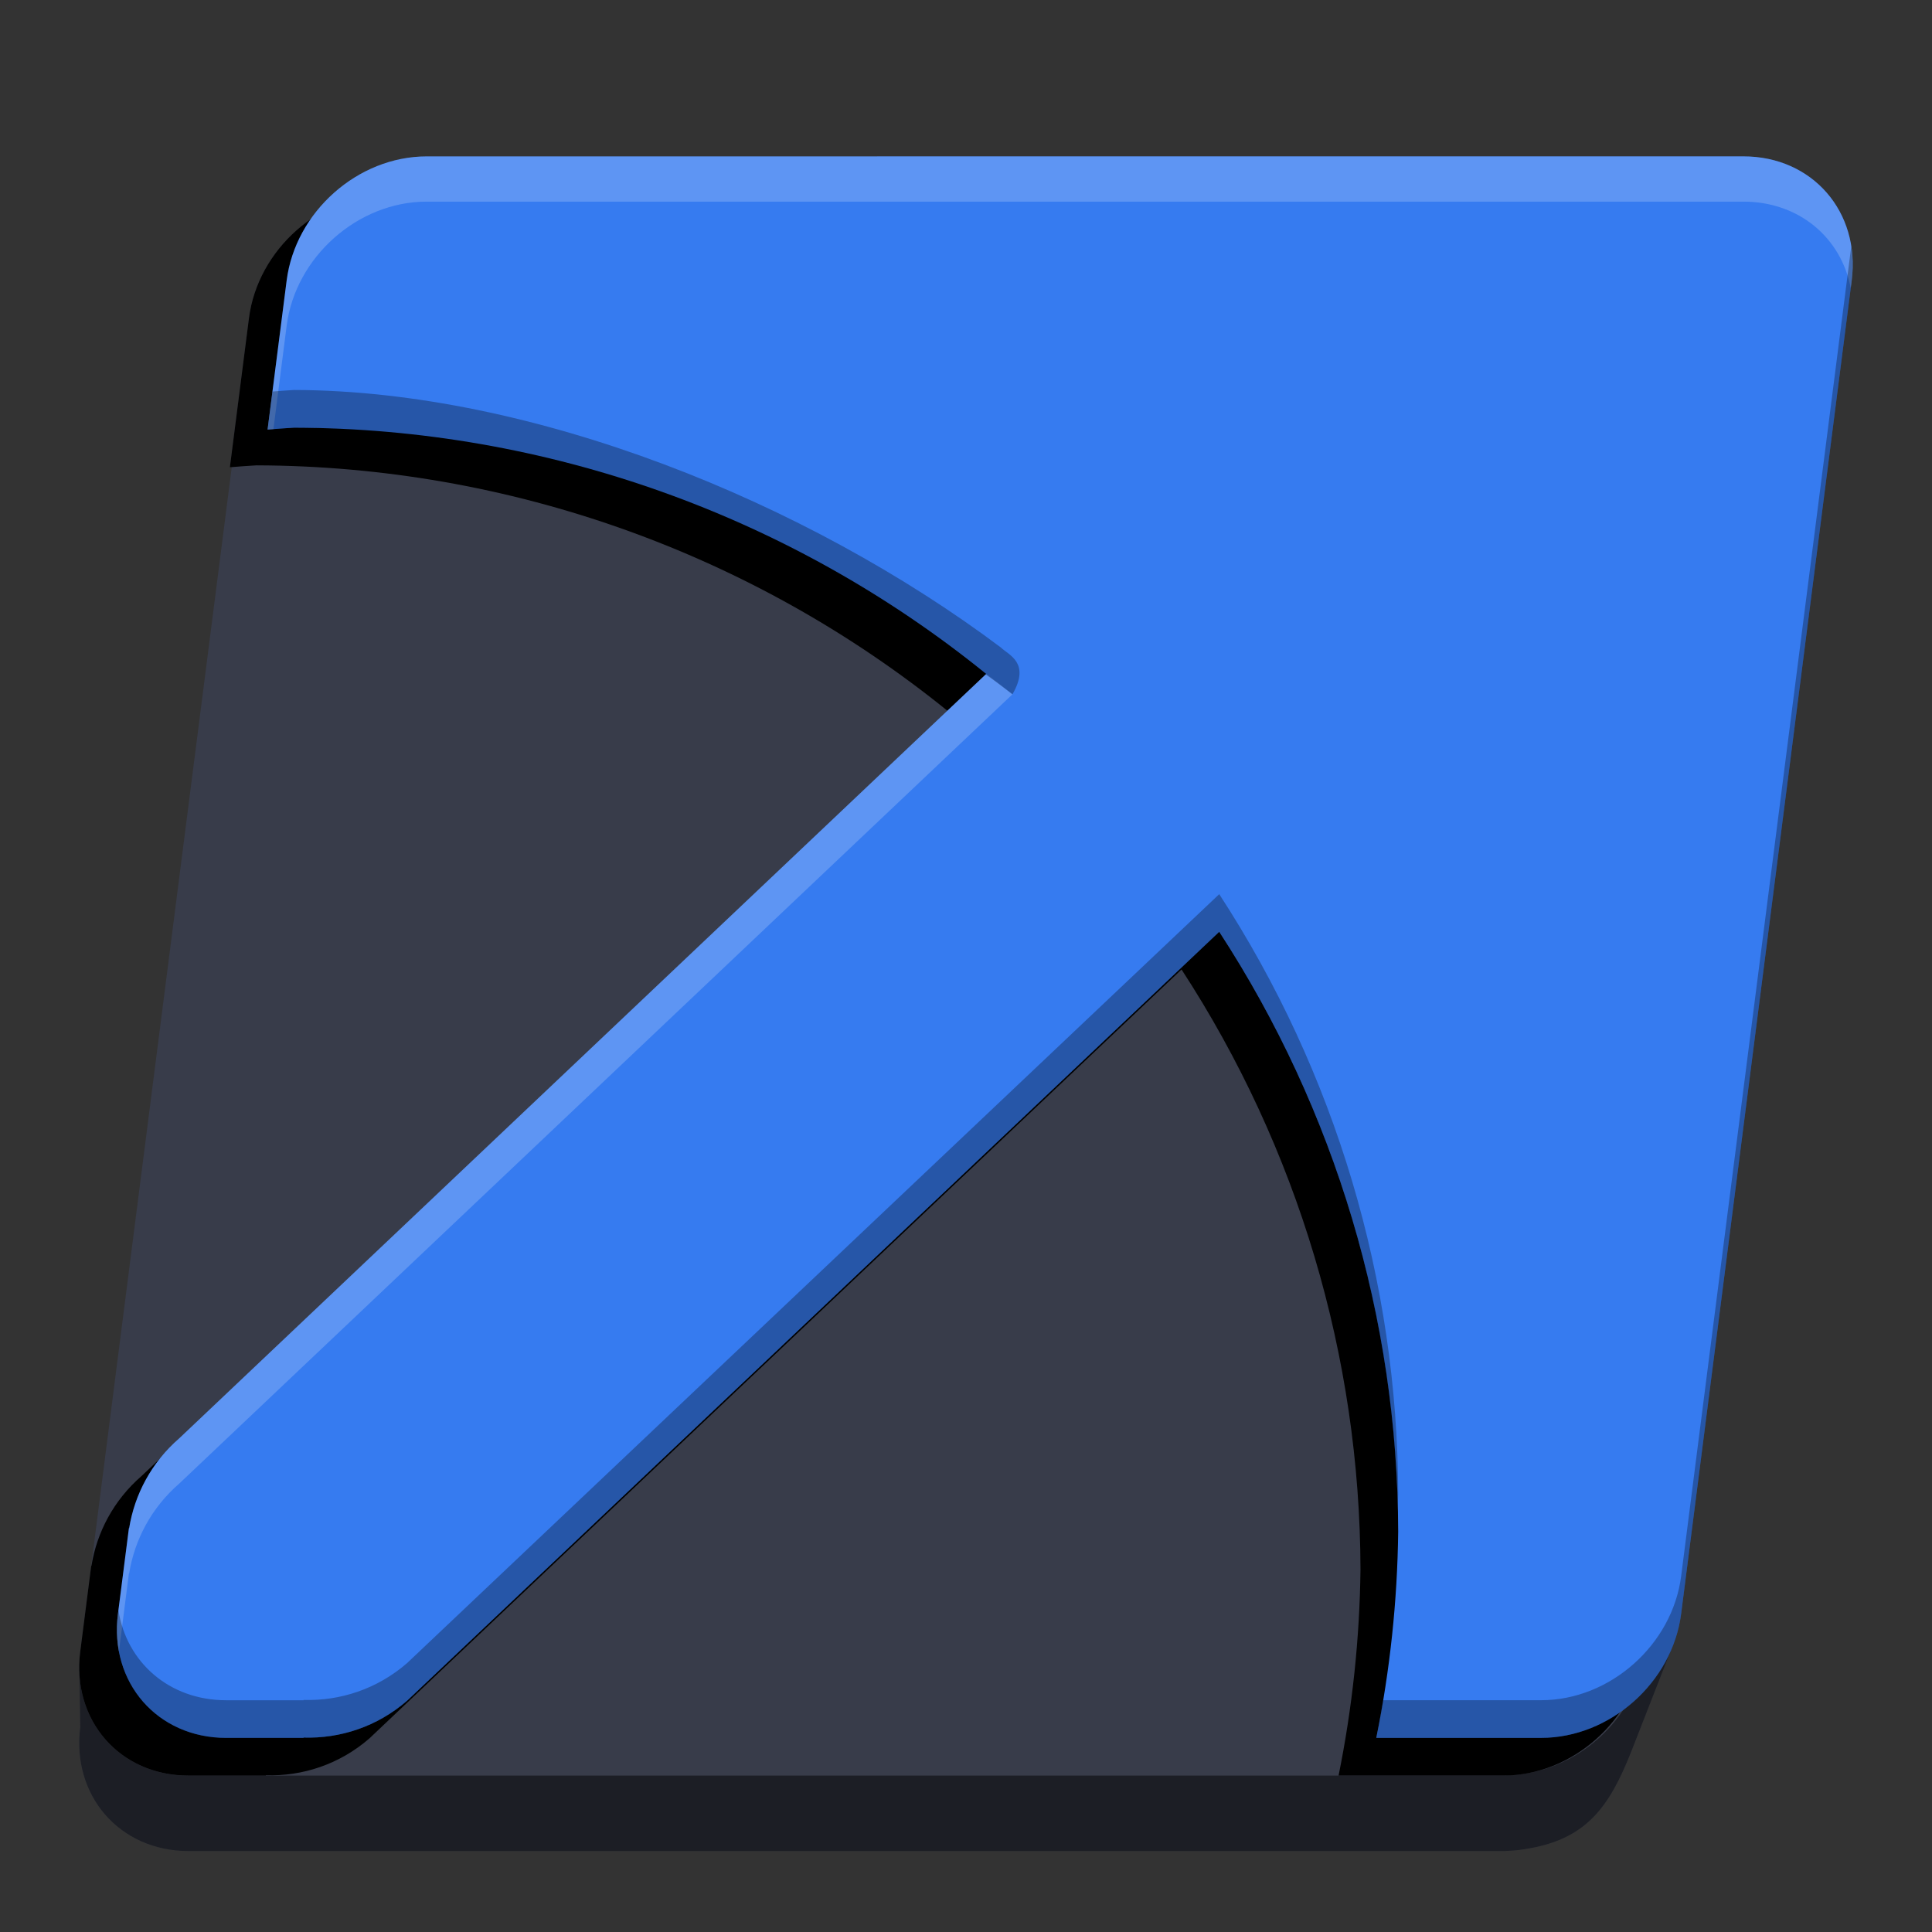
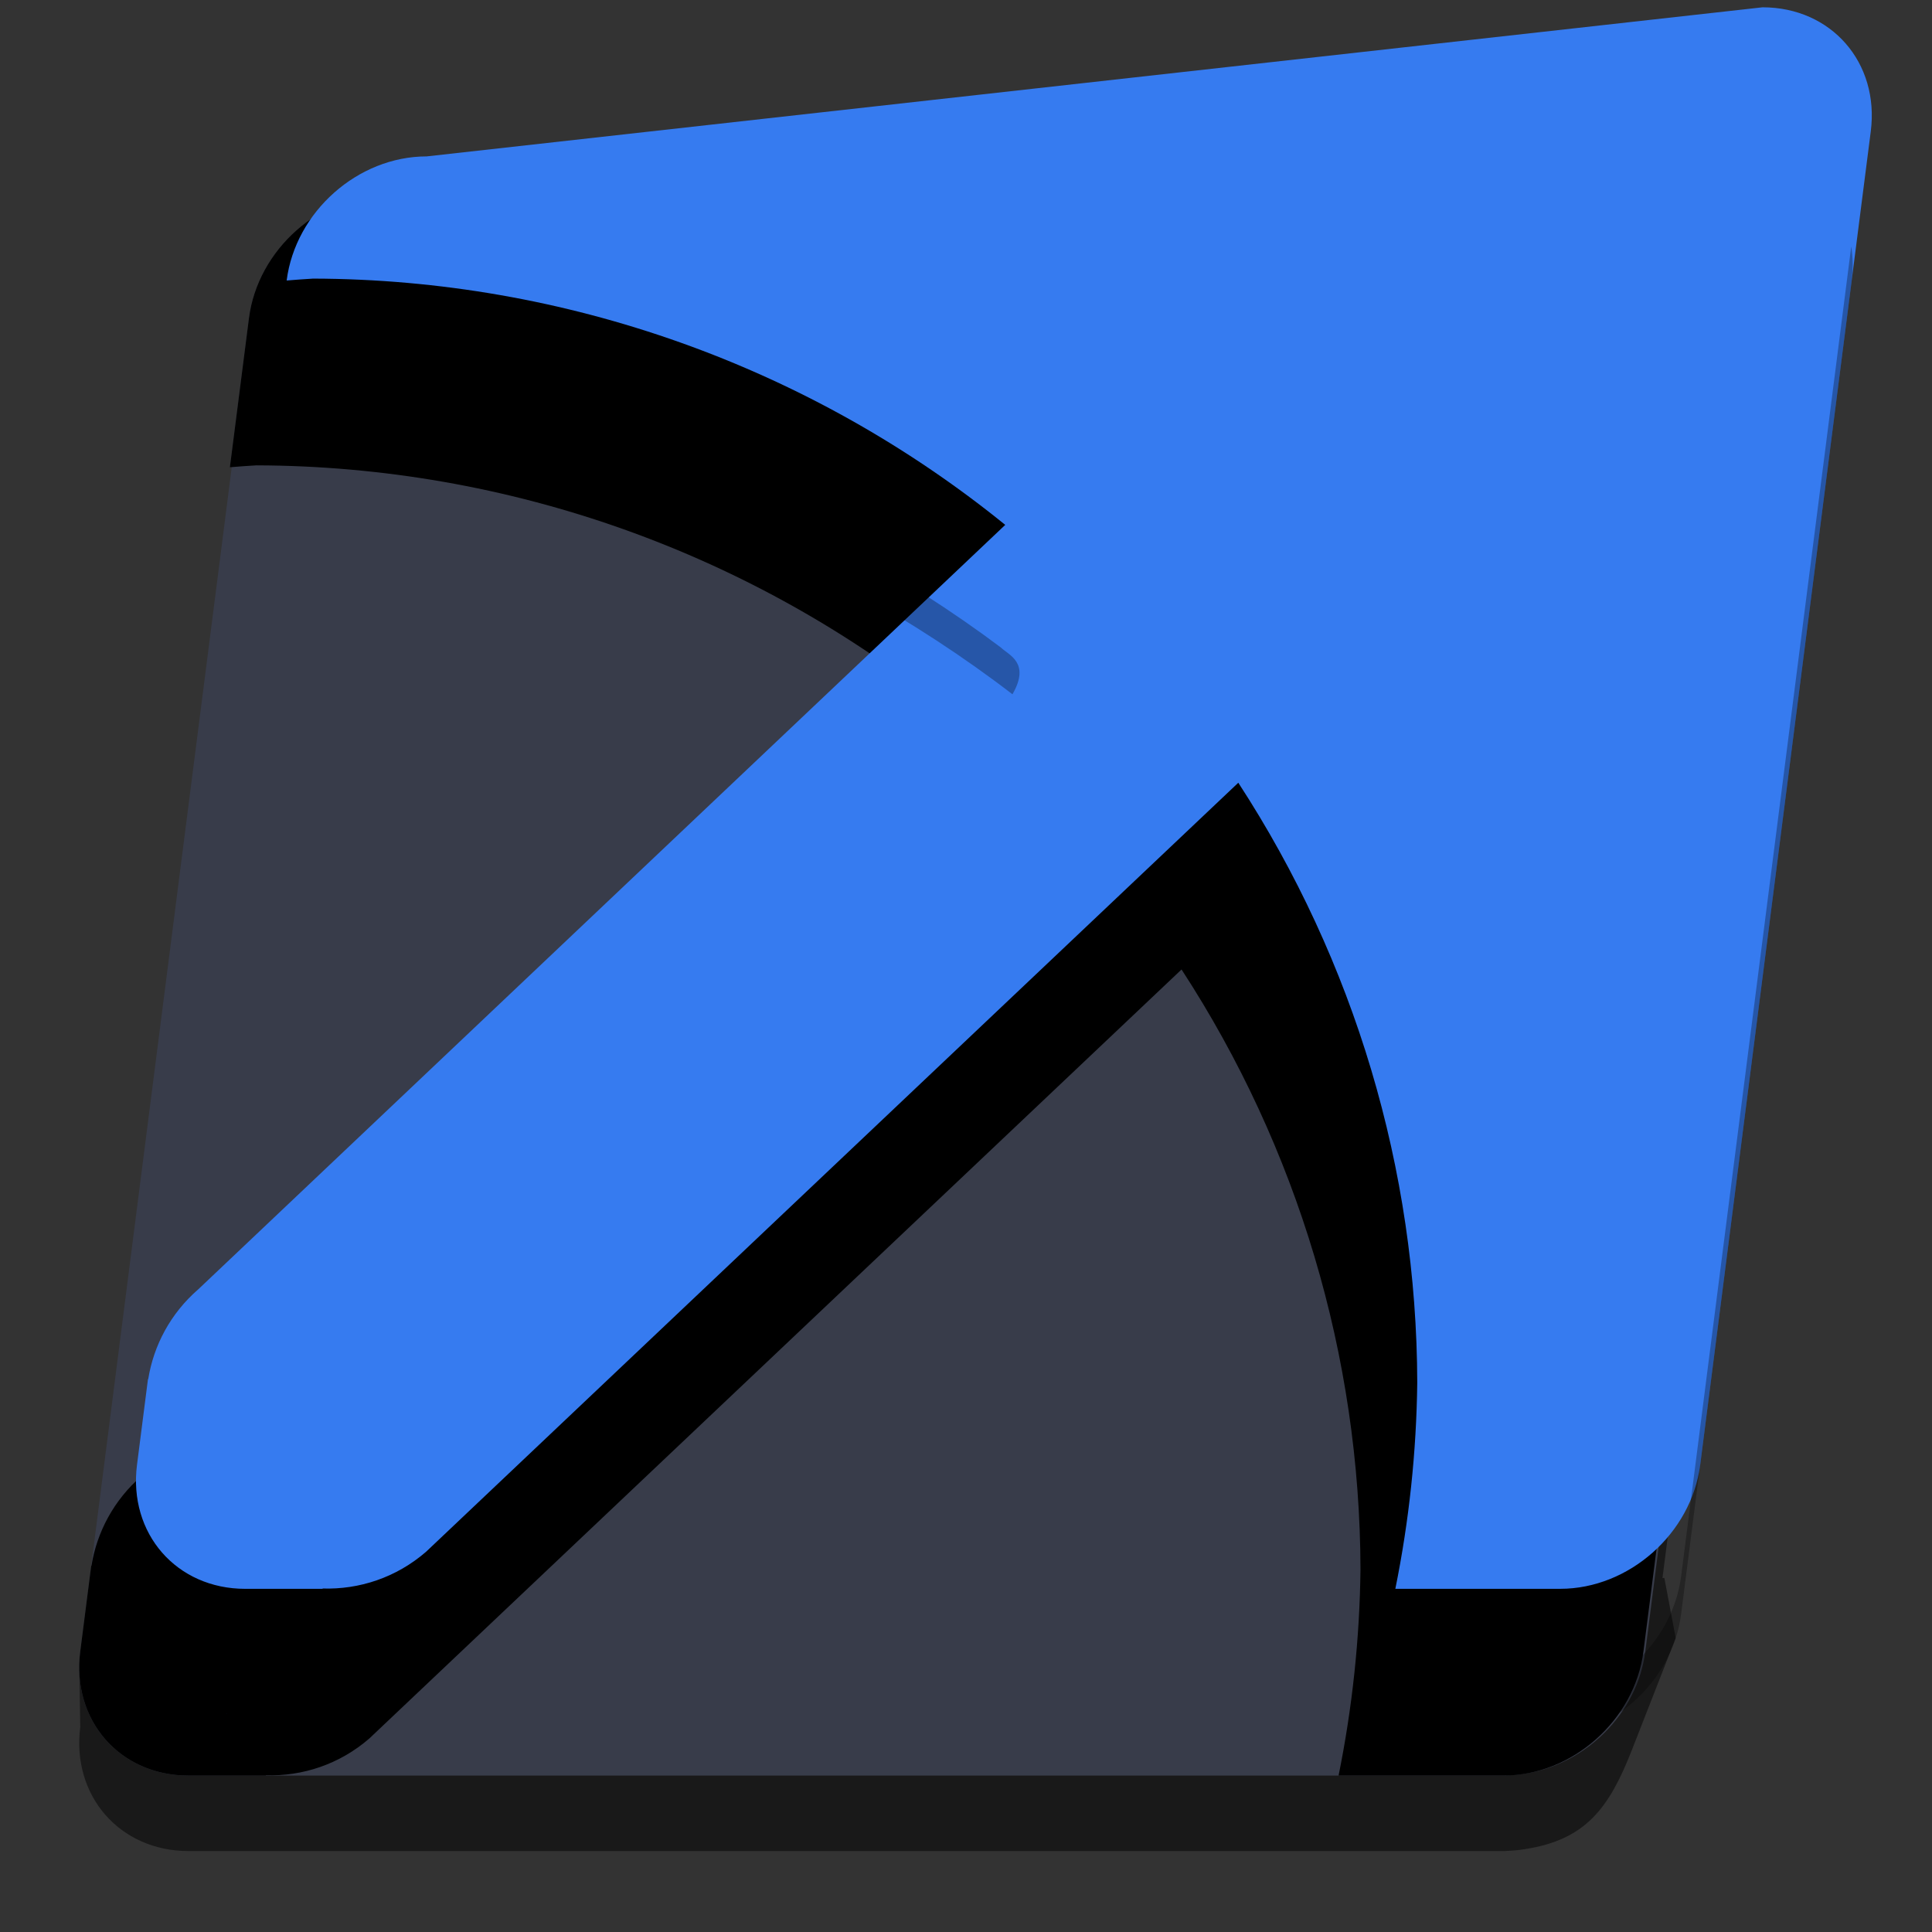
<svg xmlns="http://www.w3.org/2000/svg" version="1.1" viewBox="0 0 512 512">
  <rect x="0" y="0" width="512" height="512" fill="#333333" stroke="none" />
-   <path d="m103.07 71.437c-18.22 0-34.763 14.669-37.094 32.888l-5.053 39.501c0.166-0.014 0.332-0.022 0.497-0.035l-40.376 299.9 0.225 13.972c-2.331 18.22 10.461 32.888 28.68 32.888h348.98c0.172 0 0.336-0.048 0.507-0.051 1.6-0.047 3.183-0.204 4.744-0.468 16.039-2.487 22.253-10.839 28.292-26.276l11.602-29.659-2.999-15.936c-0.166 0.014-0.332 0.021-0.497 0.035l40.151-313.87c2.331-18.22-10.461-32.888-28.68-32.888h-348.49z" fill="#383c4a" stroke-linecap="round" stroke-linejoin="round" stroke-width="41.109" />
  <path d="m103.07 71.437c-18.22 0-34.763 14.669-37.094 32.888l-5.053 39.501c0.166-0.014 0.332-0.022 0.497-0.035l-40.376 299.9 0.225 13.972c-2.331 18.22 10.461 32.888 28.68 32.888h348.98c0.172 0 0.336-0.048 0.507-0.051 1.6-0.047 3.183-0.204 4.744-0.468 16.039-2.487 22.253-10.839 28.292-26.276l11.602-29.659-2.999-15.936c-0.166 0.014-0.332 0.021-0.497 0.035l40.151-313.87c2.331-18.22-10.461-32.888-28.68-32.888h-348.49z" opacity=".5" stroke-linecap="round" stroke-linejoin="round" stroke-width="41.109" />
  <path d="m103.07 51.437c-18.22 0-34.763 14.669-37.094 32.888l-5.053 39.501c0.166-0.014 0.332-0.022 0.497-0.035l-40.151 313.87c-2.331 18.22 10.461 32.888 28.68 32.888h348.98c0.172 0 0.336-0.048 0.507-0.051 1.6-0.047 3.183-0.204 4.744-0.468 16.039-2.487 29.739-15.927 31.843-32.369l5.053-39.501c-0.166 0.014-0.332 0.021-0.497 0.035l40.151-313.87c2.331-18.22-10.461-32.888-28.68-32.888h-348.49z" fill="#383c4a" stroke-linecap="round" stroke-linejoin="round" stroke-width="41.109" />
  <path d="m103.07 51.437c-18.22 0-34.763 14.669-37.094 32.888l-5.053 39.501c2.343-0.196 4.688-0.364 7.035-0.503 66.792 0.183 131.51 23.213 183.4 65.263l-213.84 202.57c-7.387 6.41-11.844 14.898-13.281 23.815h-0.066l-2.903 22.688c-2.331 18.219 10.461 32.888 28.68 32.888h20.503v-0.084c9.682 0.302 19.501-2.871 27.428-9.75l215.24-203.79c30.817 47.308 47.287 102.52 47.425 158.98-0.217 18.355-2.161 36.649-5.806 54.639h43.696c18.22 0 34.765-14.669 37.096-32.888l45.2-353.34c2.331-18.22-10.461-32.888-28.68-32.888zm-78.835 363.57c-0.186 1.162-0.336 2.33-0.419 3.504-0.09 1.273-0.118 2.552-0.086 3.829 0.032 1.277 0.126 2.554 0.281 3.825 0.155 1.272 0.371 2.539 0.65 3.796 0.279 1.257 0.619 2.506 1.022 3.74s0.869 2.452 1.397 3.652c0.528 1.2 1.118 2.381 1.771 3.539 0.654 1.158 1.37 2.292 2.15 3.398 0.78 1.106 1.623 2.184 2.53 3.229-0.907-1.045-1.75-2.123-2.53-3.229-0.78-1.106-1.496-2.24-2.15-3.398-0.653-1.158-1.243-2.338-1.771-3.539-0.528-1.2-0.994-2.418-1.397-3.652-0.403-1.234-0.743-2.482-1.022-3.74-0.279-1.257-0.494-2.524-0.65-3.796-0.155-1.272-0.249-2.548-0.281-3.825-0.032-1.277-4e-3 -2.556 0.086-3.829 0.083-1.173 0.233-2.341 0.419-3.504zm17.288 41.721c0.907 1.045 1.855 2.032 2.84 2.959 0.985 0.928 2.007 1.796 3.061 2.606 1.054 0.81 2.14 1.561 3.254 2.253 1.114 0.692 2.255 1.323 3.42 1.896 1.164 0.573 2.353 1.086 3.558 1.539 1.206 0.453 2.428 0.847 3.666 1.18s2.489 0.604 3.749 0.815c1.26 0.212 2.529 0.364 3.802 0.455 0.516 0.036 1.034 0.019 1.551 0.035-0.517-0.015-1.035 9.5e-4 -1.551-0.035-1.273-0.09-2.542-0.243-3.802-0.455-1.26-0.212-2.512-0.483-3.749-0.815-1.238-0.333-2.46-0.727-3.666-1.18-1.206-0.453-2.394-0.966-3.558-1.539-1.164-0.573-2.306-1.204-3.42-1.896-1.114-0.692-2.2-1.443-3.254-2.253-1.054-0.81-2.076-1.679-3.061-2.606-0.985-0.928-1.934-1.915-2.84-2.959z" stroke-linecap="round" stroke-linejoin="round" stroke-width="41.109" />
-   <path d="m113.06 41.449c-18.22 0-34.763 14.669-37.094 32.888l-5.053 39.501c2.343-0.196 4.688-0.364 7.035-0.503 66.792 0.183 131.51 23.213 183.4 65.263l-213.84 202.57c-7.387 6.41-11.844 14.898-13.281 23.815h-0.066l-2.903 22.688c-2.331 18.219 10.461 32.888 28.68 32.888h20.503v-0.084c9.682 0.302 19.501-2.871 27.428-9.75l215.24-203.79c30.817 47.308 47.287 102.52 47.425 158.98-0.217 18.355-2.161 36.649-5.806 54.639h43.696c18.22 0 34.765-14.669 37.096-32.888l45.2-353.34c2.331-18.22-10.461-32.888-28.68-32.888zm-78.835 363.57c-0.186 1.162-0.336 2.33-0.419 3.504-0.09 1.273-0.118 2.552-0.086 3.829 0.032 1.277 0.126 2.554 0.281 3.825 0.155 1.272 0.371 2.539 0.65 3.796 0.279 1.257 0.619 2.506 1.022 3.74s0.869 2.452 1.397 3.652c0.528 1.2 1.118 2.381 1.771 3.539 0.654 1.158 1.37 2.292 2.15 3.398 0.78 1.106 1.623 2.184 2.53 3.229-0.907-1.045-1.75-2.123-2.53-3.229-0.78-1.106-1.496-2.24-2.15-3.398-0.653-1.158-1.243-2.338-1.771-3.539-0.528-1.2-0.994-2.418-1.397-3.652-0.403-1.234-0.743-2.482-1.022-3.74-0.279-1.257-0.494-2.524-0.65-3.796-0.155-1.272-0.249-2.548-0.281-3.825-0.032-1.277-4e-3 -2.556 0.086-3.829 0.083-1.173 0.233-2.341 0.419-3.504zm17.288 41.721c0.907 1.045 1.855 2.032 2.84 2.959 0.985 0.928 2.007 1.796 3.061 2.606 1.054 0.81 2.14 1.561 3.254 2.253 1.114 0.692 2.255 1.323 3.42 1.896 1.164 0.573 2.353 1.086 3.558 1.539 1.206 0.453 2.428 0.847 3.666 1.18 1.238 0.333 2.489 0.604 3.749 0.815 1.26 0.212 2.529 0.364 3.802 0.455 0.516 0.036 1.034 0.019 1.551 0.035-0.517-0.015-1.035 9.6e-4 -1.551-0.035-1.273-0.09-2.542-0.243-3.802-0.455-1.26-0.212-2.512-0.483-3.749-0.815-1.238-0.333-2.46-0.727-3.666-1.18-1.206-0.453-2.394-0.966-3.558-1.539-1.164-0.573-2.306-1.204-3.42-1.896-1.114-0.692-2.2-1.443-3.254-2.253-1.054-0.81-2.076-1.679-3.061-2.606-0.985-0.928-1.934-1.915-2.84-2.959z" fill="#367bf0" stroke-linecap="round" stroke-linejoin="round" stroke-width="41.109" />
-   <path d="m113.06 41.449c-18.22 0-34.763 14.669-37.094 32.888l-5.053 39.501c0.515-0.043 1.032-0.071 1.547-0.111l3.506-27.405c2.331-18.22 18.875-32.888 37.094-32.888h348.98c14.742 0 25.922 9.608 28.421 22.926l0.259-2.023c2.331-18.22-10.461-32.888-28.68-32.888zm148.29 137.15-213.84 202.57c-7.387 6.41-11.844 14.898-13.281 23.815h-0.066l-2.903 22.688c-0.445 3.477-0.33 6.821 0.259 9.963l2.643-20.665h0.066c1.437-8.918 5.894-17.405 13.281-23.815l220.8-209.16c-2.284-1.851-4.623-3.619-6.957-5.396z" fill="#fff" opacity=".2" stroke-linecap="round" stroke-linejoin="round" stroke-width="41.109" />
+   <path d="m113.06 41.449c-18.22 0-34.763 14.669-37.094 32.888c2.343-0.196 4.688-0.364 7.035-0.503 66.792 0.183 131.51 23.213 183.4 65.263l-213.84 202.57c-7.387 6.41-11.844 14.898-13.281 23.815h-0.066l-2.903 22.688c-2.331 18.219 10.461 32.888 28.68 32.888h20.503v-0.084c9.682 0.302 19.501-2.871 27.428-9.75l215.24-203.79c30.817 47.308 47.287 102.52 47.425 158.98-0.217 18.355-2.161 36.649-5.806 54.639h43.696c18.22 0 34.765-14.669 37.096-32.888l45.2-353.34c2.331-18.22-10.461-32.888-28.68-32.888zm-78.835 363.57c-0.186 1.162-0.336 2.33-0.419 3.504-0.09 1.273-0.118 2.552-0.086 3.829 0.032 1.277 0.126 2.554 0.281 3.825 0.155 1.272 0.371 2.539 0.65 3.796 0.279 1.257 0.619 2.506 1.022 3.74s0.869 2.452 1.397 3.652c0.528 1.2 1.118 2.381 1.771 3.539 0.654 1.158 1.37 2.292 2.15 3.398 0.78 1.106 1.623 2.184 2.53 3.229-0.907-1.045-1.75-2.123-2.53-3.229-0.78-1.106-1.496-2.24-2.15-3.398-0.653-1.158-1.243-2.338-1.771-3.539-0.528-1.2-0.994-2.418-1.397-3.652-0.403-1.234-0.743-2.482-1.022-3.74-0.279-1.257-0.494-2.524-0.65-3.796-0.155-1.272-0.249-2.548-0.281-3.825-0.032-1.277-4e-3 -2.556 0.086-3.829 0.083-1.173 0.233-2.341 0.419-3.504zm17.288 41.721c0.907 1.045 1.855 2.032 2.84 2.959 0.985 0.928 2.007 1.796 3.061 2.606 1.054 0.81 2.14 1.561 3.254 2.253 1.114 0.692 2.255 1.323 3.42 1.896 1.164 0.573 2.353 1.086 3.558 1.539 1.206 0.453 2.428 0.847 3.666 1.18 1.238 0.333 2.489 0.604 3.749 0.815 1.26 0.212 2.529 0.364 3.802 0.455 0.516 0.036 1.034 0.019 1.551 0.035-0.517-0.015-1.035 9.6e-4 -1.551-0.035-1.273-0.09-2.542-0.243-3.802-0.455-1.26-0.212-2.512-0.483-3.749-0.815-1.238-0.333-2.46-0.727-3.666-1.18-1.206-0.453-2.394-0.966-3.558-1.539-1.164-0.573-2.306-1.204-3.42-1.896-1.114-0.692-2.2-1.443-3.254-2.253-1.054-0.81-2.076-1.679-3.061-2.606-0.985-0.928-1.934-1.915-2.84-2.959z" fill="#367bf0" stroke-linecap="round" stroke-linejoin="round" stroke-width="41.109" />
  <path d="m490.6 65.305-45.077 352.38c-2.331 18.22-18.877 32.888-37.096 32.888h-41.915c-0.556 3.335-1.109 6.672-1.781 9.988h43.696c18.22 0 34.765-14.669 37.096-32.888l45.2-353.34c0.402-3.139 0.324-6.161-0.123-9.032zm-412.65 38.042c-1.917 0.114-3.831 0.26-5.745 0.412l-1.29 10.08c2.343-0.196 4.688-0.364 7.035-0.503 64.342 0.176 139.48 31.501 190.36 70.659 4.872-8.438-1.081-10.416-3.057-12.393-51.591-38.697-124.21-68.082-187.3-68.255zm245.16 133.61-215.24 203.79c-7.927 6.879-17.746 10.052-27.428 9.75v0.084h-20.503c-15.081 0-26.412-10.061-28.558-23.856l-0.123 0.956c-2.331 18.219 10.461 32.888 28.68 32.888h20.503v-0.084c9.682 0.302 19.501-2.871 27.428-9.75l215.24-203.79c29.664 45.54 45.991 98.41 47.297 152.66 0.03-1.223 0.114-2.442 0.129-3.666-0.138-56.46-16.609-111.67-47.425-158.98z" opacity=".3" stroke-linecap="round" stroke-linejoin="round" stroke-width="41.109" />
</svg>